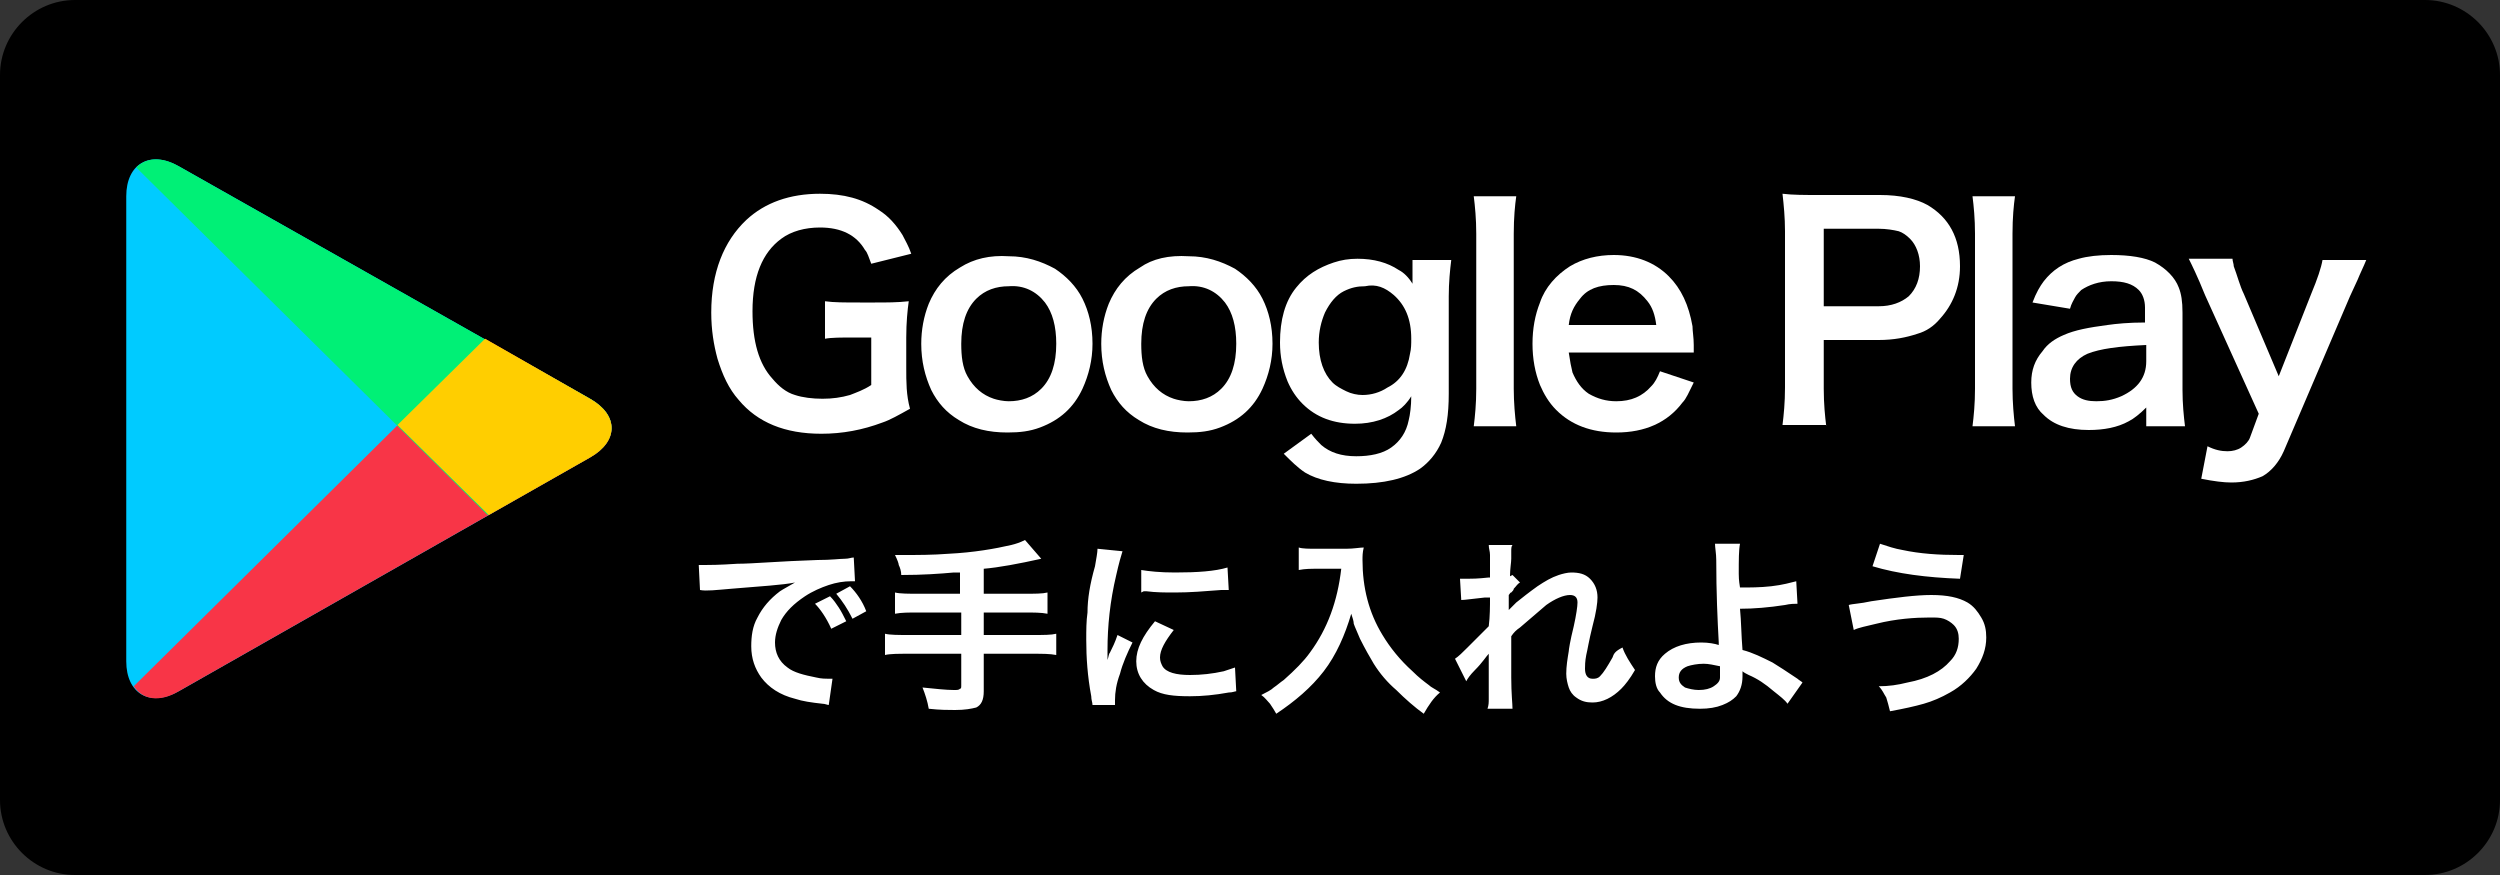
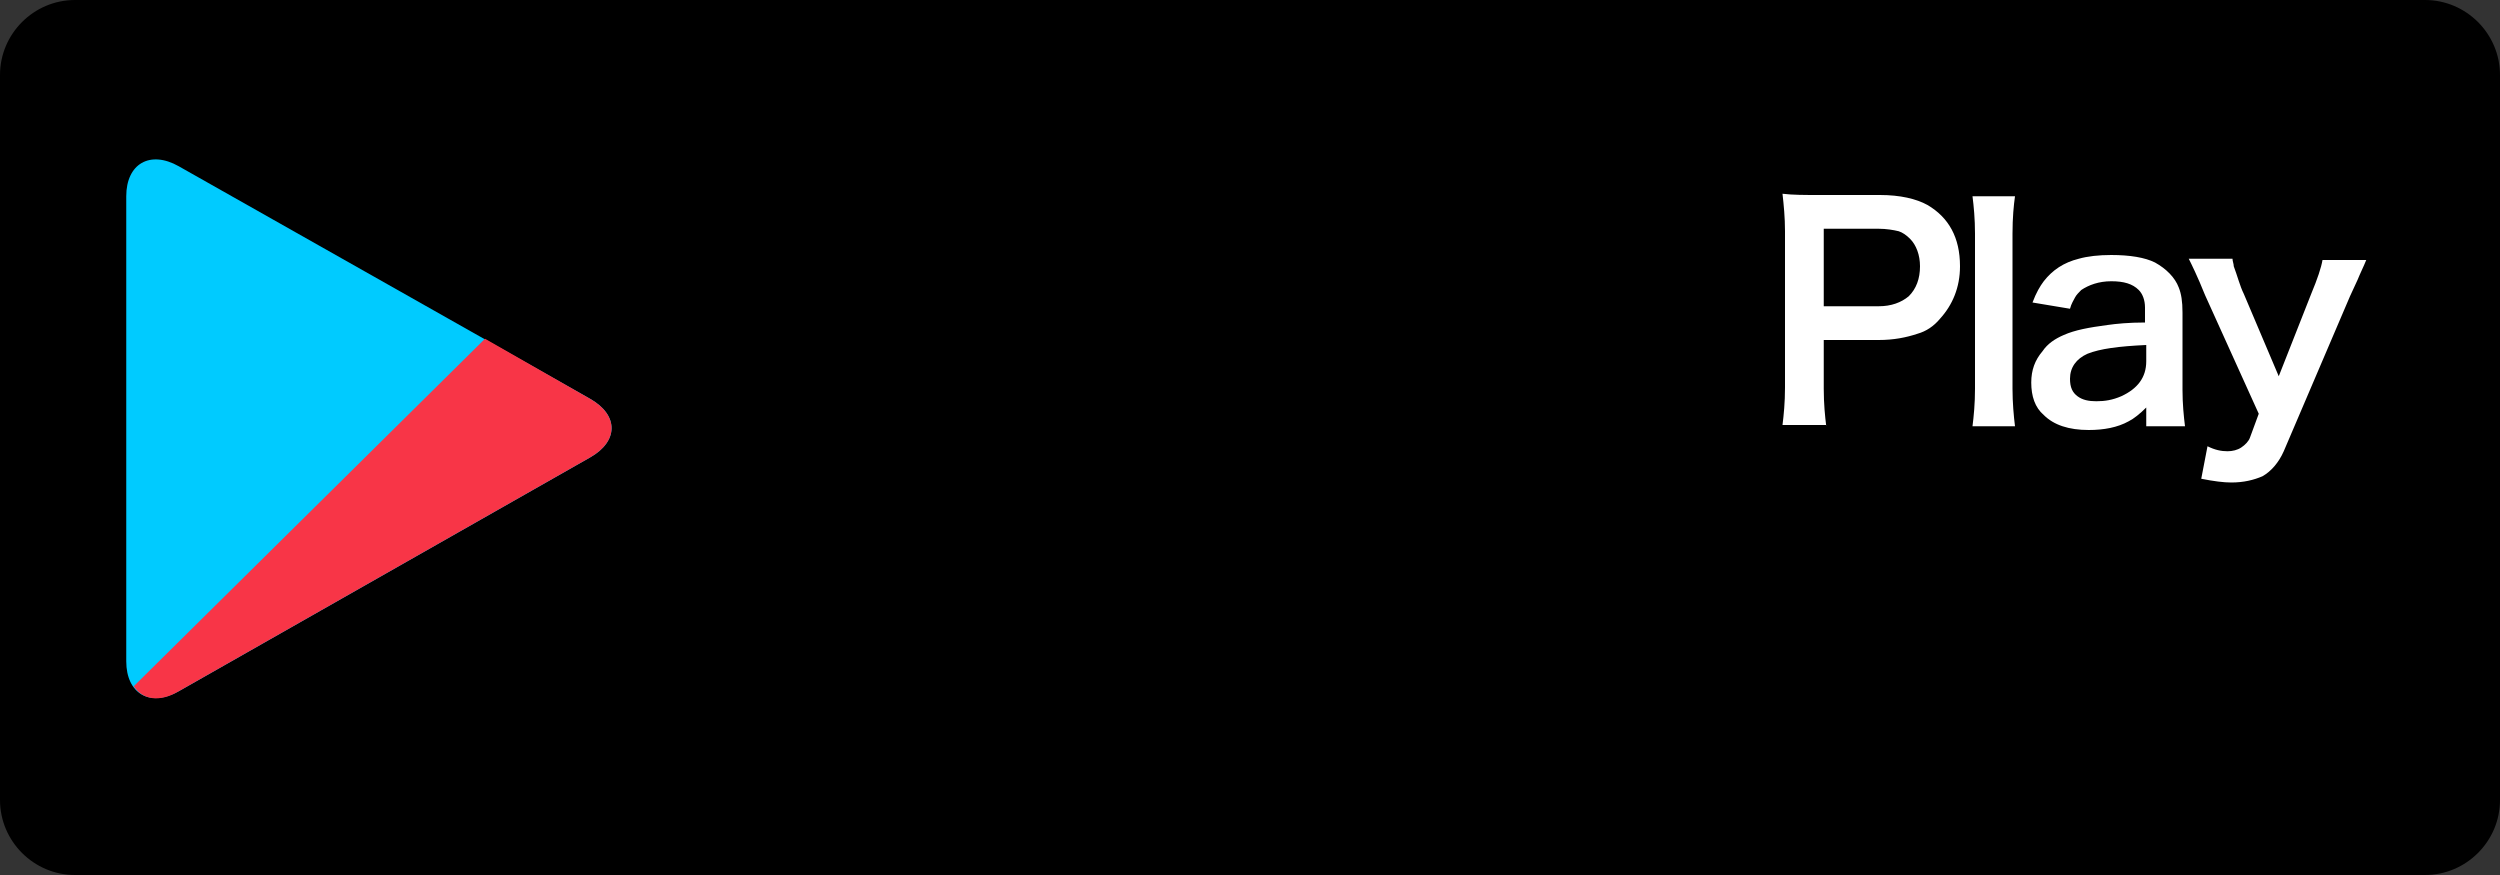
<svg xmlns="http://www.w3.org/2000/svg" version="1.1" id="レイヤー_1" x="0px" y="0px" viewBox="0 0 200 70" style="enable-background:new 0 0 200 70;" xml:space="preserve">
  <rect x="0" y="0" width="200" height="70" fill="#333333" stroke="none" />
  <style type="text/css">
	.st0{fill:#00CBFF;}
	.st1{fill:#F83547;}
	.st2{fill:#00F076;}
	.st3{fill:#FFCE00;}
	.st4{fill:#FFFFFF;}
</style>
  <g>
    <path d="M194,70H6c-3.3,0-6-2.7-6-6V6c0-3.3,2.7-6,6-6h188c3.3,0,6,2.7,6,6v58C200,67.3,197.3,70,194,70z" />
-     <path class="st0" d="M47.2,31.9c2.3,1.3,2.3,3.4,0,4.7L14.3,55.3c-2.3,1.3-4.2,0.2-4.2-2.4V15.7c0-2.6,1.9-3.7,4.2-2.4L47.2,31.9z" />
+     <path class="st0" d="M47.2,31.9c2.3,1.3,2.3,3.4,0,4.7L14.3,55.3c-2.3,1.3-4.2,0.2-4.2-2.4V15.7c0-2.6,1.9-3.7,4.2-2.4L47.2,31.9" />
    <path class="st1" d="M14.3,55.3l32.9-18.7c2.3-1.3,2.3-3.4,0-4.7l-8.4-4.8L10.7,54.9C11.4,56,12.8,56.2,14.3,55.3z" />
-     <path class="st2" d="M47.2,31.9L14.3,13.3c-1.4-0.8-2.6-0.7-3.4,0.1L39,41.2l8.1-4.6C49.5,35.3,49.5,33.2,47.2,31.9z" />
-     <path class="st3" d="M47.2,31.9l-8.4-4.8l-7,6.9l7.3,7.2l8.1-4.6C49.5,35.3,49.5,33.2,47.2,31.9z" />
-     <path class="st4" d="M117.9,15.7c0.1,0.8,0.2,1.8,0.2,3v12.4c0,1.2-0.1,2.2-0.2,3h3.4c-0.1-0.8-0.2-1.9-0.2-3V18.7   c0-1.3,0.1-2.3,0.2-3H117.9z M111.5,23.6c0.9,0.8,1.4,1.9,1.4,3.5c0,0.4,0,0.8-0.1,1.2c-0.2,1.3-0.8,2.2-1.8,2.7   c-0.6,0.4-1.3,0.6-2,0.6c-0.4,0-0.9-0.1-1.3-0.3c-0.4-0.2-0.8-0.4-1.1-0.7c-0.7-0.7-1.1-1.8-1.1-3.2c0-0.9,0.2-1.7,0.5-2.4   c0.4-0.8,0.9-1.4,1.5-1.7c0.6-0.3,1.1-0.4,1.7-0.4C110.1,22.7,110.8,23,111.5,23.6z M102.7,36.3c0.6,0.6,1.1,1.1,1.7,1.5   c1,0.6,2.4,0.9,4.1,0.9c2.2,0,3.9-0.4,5.1-1.2c0.7-0.5,1.3-1.2,1.7-2.1c0.4-1,0.6-2.2,0.6-3.9v-7.8c0-1.1,0.1-2.1,0.2-2.9H113v1.1   c0,0.2,0,0.4,0,0.8c-0.3-0.5-0.7-0.9-1.1-1.1c-0.9-0.6-2-0.9-3.3-0.9c-0.7,0-1.3,0.1-1.9,0.3c-1.2,0.4-2.2,1-3,2   c-0.9,1.1-1.3,2.6-1.3,4.4c0,1.1,0.2,2.1,0.6,3.1c0.3,0.7,0.7,1.3,1.2,1.8c1.1,1.1,2.5,1.6,4.2,1.6c1.4,0,2.6-0.4,3.5-1.1   c0.3-0.2,0.7-0.6,1-1.1c0,0.8-0.1,1.5-0.2,1.9c-0.2,1-0.7,1.7-1.4,2.2c-0.7,0.5-1.7,0.7-2.8,0.7c-1.2,0-2.1-0.3-2.8-0.9   c-0.2-0.2-0.5-0.5-0.8-0.9L102.7,36.3z M98,24.2c0.6,0.8,0.9,1.9,0.9,3.3c0,1.6-0.4,2.8-1.2,3.6c-0.7,0.7-1.6,1-2.6,1   c-0.4,0-0.9-0.1-1.2-0.2c-0.9-0.3-1.6-0.9-2.1-1.8c-0.4-0.7-0.5-1.6-0.5-2.6c0-1.6,0.4-2.8,1.2-3.6c0.7-0.7,1.6-1,2.6-1   C96.3,22.8,97.3,23.3,98,24.2z M91.2,21.4c-1.2,0.7-2,1.7-2.5,2.9c-0.4,1-0.6,2.1-0.6,3.2c0,1.4,0.3,2.6,0.8,3.7   c0.5,1,1.2,1.8,2.2,2.4c1.1,0.7,2.4,1,3.9,1c1,0,1.8-0.1,2.6-0.4c1.6-0.6,2.7-1.6,3.4-3.1c0.5-1.1,0.8-2.3,0.8-3.6   c0-1.4-0.3-2.6-0.8-3.6c-0.5-1-1.3-1.8-2.2-2.4c-1.1-0.6-2.3-1-3.7-1C93.5,20.4,92.2,20.7,91.2,21.4z M83.6,24.2   c0.6,0.8,0.9,1.9,0.9,3.3c0,1.6-0.4,2.8-1.2,3.6c-0.7,0.7-1.6,1-2.6,1c-0.4,0-0.9-0.1-1.2-0.2c-0.9-0.3-1.6-0.9-2.1-1.8   c-0.4-0.7-0.5-1.6-0.5-2.6c0-1.6,0.4-2.8,1.2-3.6c0.7-0.7,1.6-1,2.6-1C81.9,22.8,82.9,23.3,83.6,24.2z M76.8,21.4   c-1.2,0.7-2,1.7-2.5,2.9c-0.4,1-0.6,2.1-0.6,3.2c0,1.4,0.3,2.6,0.8,3.7c0.5,1,1.2,1.8,2.2,2.4c1.1,0.7,2.4,1,3.9,1   c1,0,1.8-0.1,2.6-0.4c1.6-0.6,2.7-1.6,3.4-3.1c0.5-1.1,0.8-2.3,0.8-3.6c0-1.4-0.3-2.6-0.8-3.6c-0.5-1-1.3-1.8-2.2-2.4   c-1.1-0.6-2.3-1-3.7-1C79.2,20.4,77.9,20.7,76.8,21.4z M72.5,29.4v-2.4c0-1.2,0.1-2.2,0.2-2.9c-0.9,0.1-1.8,0.1-2.7,0.1h-1.2   c-1.2,0-2.1,0-2.8-0.1v3c0.5-0.1,1.3-0.1,2.4-0.1h1.3v3.8c-0.6,0.4-1.2,0.6-1.7,0.8c-0.7,0.2-1.4,0.3-2.2,0.3   c-0.8,0-1.6-0.1-2.2-0.3c-0.7-0.2-1.3-0.7-1.8-1.3c-1.1-1.2-1.6-3-1.6-5.4c0-2.8,0.8-4.7,2.3-5.8c0.8-0.6,1.9-0.9,3.1-0.9   c1.7,0,2.9,0.6,3.6,1.8c0.2,0.2,0.3,0.6,0.5,1.1l3.2-0.8c-0.2-0.6-0.5-1.1-0.7-1.5c-0.5-0.8-1.1-1.5-1.9-2   c-1.3-0.9-2.8-1.3-4.7-1.3c-2.4,0-4.4,0.7-5.9,2.1c-1.8,1.7-2.8,4.2-2.8,7.4c0,1.4,0.2,2.6,0.5,3.7c0.4,1.3,0.9,2.4,1.7,3.3   c1.5,1.8,3.7,2.7,6.6,2.7c1.7,0,3.3-0.3,4.9-0.9c0.6-0.2,1.3-0.6,2.2-1.1C72.5,31.6,72.5,30.6,72.5,29.4z" />
-     <path class="st4" d="M126.4,23.9c0.6-0.8,1.5-1.1,2.7-1.1c1.2,0,2,0.4,2.7,1.3c0.4,0.5,0.6,1.1,0.7,1.9h-7   C125.6,25.1,125.9,24.5,126.4,23.9z M135.5,28.2c0-0.4,0-0.6,0-0.6c0-0.6-0.1-1.1-0.1-1.5c-0.3-1.7-0.9-3-1.9-4   c-1.1-1.1-2.6-1.7-4.4-1.7c-1.3,0-2.5,0.3-3.5,0.9c-1.1,0.7-2,1.7-2.4,2.9c-0.4,1-0.6,2.1-0.6,3.3c0,1.2,0.2,2.3,0.6,3.3   c0.3,0.7,0.7,1.4,1.3,2c1.2,1.2,2.8,1.8,4.8,1.8c2.3,0,4.1-0.8,5.3-2.4c0.3-0.3,0.5-0.8,0.9-1.6l-2.7-0.9c-0.2,0.5-0.4,0.9-0.7,1.2   c-0.7,0.8-1.6,1.2-2.8,1.2c-0.8,0-1.5-0.2-2.2-0.6c-0.6-0.4-1-1-1.3-1.7c-0.1-0.4-0.2-0.9-0.3-1.6H135.5z" />
    <path class="st4" d="M180,35c-0.1,0.3-0.4,0.6-0.7,0.8c-0.3,0.2-0.7,0.3-1.1,0.3c-0.5,0-1-0.1-1.6-0.4l-0.5,2.6   c1,0.2,1.8,0.3,2.4,0.3c1,0,1.8-0.2,2.5-0.5c0.7-0.4,1.3-1.1,1.7-2l5.3-12.4l0.6-1.3c0.2-0.5,0.5-1.1,0.7-1.6h-3.5   c-0.1,0.6-0.4,1.5-0.9,2.7l-2.6,6.6l-2.8-6.6c-0.3-0.6-0.5-1.4-0.8-2.2c0-0.2-0.1-0.4-0.1-0.6h-3.5c0.2,0.4,0.7,1.4,1.3,2.9   l4.3,9.5L180,35z M171.7,28.9c0,1.3-0.7,2.2-2,2.8c-0.7,0.3-1.3,0.4-2,0.4c-0.6,0-1.1-0.1-1.5-0.4c-0.4-0.3-0.6-0.7-0.6-1.4   c0-0.9,0.5-1.6,1.4-2c1-0.4,2.5-0.6,4.7-0.7V28.9z M174.8,34.1c-0.1-0.8-0.2-1.8-0.2-2.9V25c0-0.9-0.1-1.5-0.3-2   c-0.3-0.8-1-1.5-1.9-2c-0.8-0.4-2-0.6-3.5-0.6c-1,0-1.9,0.1-2.6,0.3c-1.2,0.3-2.1,0.9-2.8,1.8c-0.3,0.4-0.6,0.9-0.9,1.7l3,0.5   c0.1-0.4,0.3-0.7,0.4-0.9c0.1-0.2,0.3-0.4,0.5-0.6c0.6-0.4,1.4-0.7,2.4-0.7c1,0,1.7,0.2,2.2,0.7c0.3,0.3,0.5,0.8,0.5,1.4v1.2   c-1.3,0-2.3,0.1-3,0.2c-1.5,0.2-2.6,0.4-3.5,0.8c-0.7,0.3-1.3,0.7-1.7,1.3c-0.6,0.7-0.9,1.5-0.9,2.5c0,1.1,0.3,2,1,2.6   c0.8,0.8,2,1.2,3.6,1.2c1.2,0,2.3-0.2,3.2-0.7c0.4-0.2,0.9-0.6,1.4-1.1v1.5H174.8z M157.8,15.7c0.1,0.8,0.2,1.8,0.2,3v12.4   c0,1.2-0.1,2.2-0.2,3h3.4c-0.1-0.8-0.2-1.9-0.2-3V18.7c0-1.3,0.1-2.3,0.2-3H157.8z M145.9,18.3h4.4c0.6,0,1.2,0.1,1.6,0.2   c0.3,0.1,0.6,0.3,0.9,0.6c0.5,0.5,0.8,1.3,0.8,2.2c0,1-0.3,1.8-0.9,2.4c-0.6,0.5-1.4,0.8-2.4,0.8h-4.4V18.3z M146.1,34.1   c-0.1-0.8-0.2-1.8-0.2-3v-3.9h4.4c1.2,0,2.2-0.2,3.1-0.5c0.7-0.2,1.3-0.6,1.8-1.2c1-1.1,1.6-2.5,1.6-4.2c0-2.3-0.9-3.9-2.6-4.9   c-0.9-0.5-2.2-0.8-3.8-0.8h-4.9c-1.1,0-2.1,0-2.9-0.1c0.1,0.9,0.2,1.9,0.2,3v12.5c0,1.2-0.1,2.2-0.2,3H146.1z" />
-     <path class="st4" d="M150.9,55.8c0.1,0.3,0.2,0.7,0.3,1.1c1.1-0.2,2-0.4,2.7-0.6c0.7-0.2,1.4-0.5,2.1-0.9c0.9-0.5,1.6-1.2,2.1-1.9   c0.5-0.8,0.8-1.6,0.8-2.5c0-0.6-0.1-1.1-0.4-1.6c-0.3-0.5-0.6-0.9-1.1-1.2c-0.7-0.4-1.6-0.6-2.9-0.6c-1.2,0-2.8,0.2-4.8,0.5   c-0.9,0.2-1.5,0.2-1.8,0.3l0.4,2c0.4-0.2,1-0.3,1.8-0.5c1.6-0.4,3.1-0.5,4.3-0.5c0.5,0,0.8,0,1.1,0.1c0.3,0.1,0.6,0.3,0.8,0.5   c0.3,0.3,0.4,0.7,0.4,1.1c0,0.7-0.2,1.3-0.7,1.8c-0.7,0.8-1.8,1.4-3.4,1.7c-0.8,0.2-1.5,0.3-2.3,0.3   C150.6,55.2,150.7,55.5,150.9,55.8z M156.8,46.3l0.3-1.9c-0.2,0-0.3,0-0.4,0c-1.6,0-3.1-0.1-4.5-0.4c-0.6-0.1-1.2-0.3-1.8-0.5   l-0.6,1.8C151.8,45.9,154.1,46.2,156.8,46.3z M137.6,53.8c0,0.2,0,0.3,0,0.4c0,0.3-0.2,0.5-0.5,0.7c-0.3,0.2-0.7,0.3-1.2,0.3   c-0.4,0-0.8-0.1-1.1-0.2c-0.3-0.2-0.5-0.4-0.5-0.8c0-0.4,0.2-0.7,0.7-0.9c0.3-0.1,0.8-0.2,1.3-0.2c0.4,0,0.8,0.1,1.3,0.2   C137.6,53.2,137.6,53.4,137.6,53.8z M139.1,45.9c0-1.1,0-1.9,0.1-2.4l-2,0c0,0.3,0.1,0.8,0.1,1.3c0,2.6,0.1,4.8,0.2,6.6l0,0.2   c-0.3-0.1-0.8-0.2-1.4-0.2c-1.2,0-2.2,0.3-2.9,0.9c-0.6,0.5-0.8,1.1-0.8,1.8c0,0.5,0.1,1,0.4,1.3c0.6,0.9,1.6,1.3,3.2,1.3   c0.7,0,1.3-0.1,1.8-0.3c0.5-0.2,0.8-0.4,1.1-0.7c0.3-0.4,0.5-0.9,0.5-1.6c0-0.1,0-0.2,0-0.3l0-0.1c0.1,0.1,0.3,0.2,0.5,0.3   c0.7,0.3,1.3,0.7,2,1.3c0.5,0.4,0.9,0.7,1.1,1l1.2-1.7c-0.1-0.1-0.3-0.2-0.4-0.3c-0.9-0.6-1.5-1-2-1.3c-0.8-0.4-1.6-0.8-2.4-1   c-0.1-1.2-0.1-2.3-0.2-3.3c1.1,0,2.3-0.1,3.6-0.3c0.4-0.1,0.8-0.1,1-0.1l-0.1-1.8c-0.4,0.1-1.1,0.3-2,0.4c-0.9,0.1-1.7,0.1-2.5,0.1   C139.1,46.4,139.1,46.1,139.1,45.9z M129,52.6c-0.4,0.7-0.7,1.2-1,1.5c-0.2,0.2-0.4,0.2-0.6,0.2c-0.4,0-0.6-0.3-0.6-0.8   c0-0.2,0-0.6,0.1-1.1c0.1-0.4,0.2-1.1,0.5-2.3c0.3-1.1,0.4-1.9,0.4-2.3c0-0.6-0.2-1.1-0.6-1.5c-0.4-0.4-0.9-0.5-1.5-0.5   c-0.3,0-0.7,0.1-1,0.2c-0.6,0.2-1.1,0.5-1.7,0.9c-0.7,0.5-1.2,0.9-1.7,1.3c-0.2,0.2-0.4,0.4-0.6,0.6h0c0-0.2,0-0.4,0-0.7l0-0.3   l0-0.2c0.1-0.1,0.1-0.2,0.2-0.2c0.1-0.1,0.2-0.2,0.2-0.3c0.2-0.2,0.3-0.4,0.5-0.5l-0.6-0.6l-0.2,0.1c0-0.6,0.1-1.1,0.1-1.4   c0-0.3,0-0.5,0-0.6c0-0.2,0-0.4,0.1-0.5l-1.9,0c0,0.3,0.1,0.5,0.1,0.8c0,0.4,0,0.8,0,1.2c0,0.2,0,0.4,0,0.6l-0.1,0   c-0.9,0.1-1.4,0.1-1.7,0.1c-0.2,0-0.4,0-0.6,0l0.1,1.7c0.3,0,0.9-0.1,1.9-0.2l0.4,0c0,0.7,0,1.5-0.1,2.3c-0.2,0.2-0.8,0.8-1.7,1.7   c-0.4,0.4-0.7,0.7-1,0.9l0.9,1.8c0.1-0.2,0.3-0.5,0.7-0.9c0.6-0.6,0.9-1.1,1.1-1.3l0,0c0,0.3,0,1,0,2c0,0.8,0,1.4,0,1.6   c0,0.3,0,0.5-0.1,0.8l2,0c0-0.4-0.1-1.2-0.1-2.5c0-1.1,0-1.7,0-1.8c0-0.3,0-0.9,0-1.5c0.2-0.3,0.4-0.5,0.7-0.7   c0.7-0.6,1.4-1.2,2.1-1.8c0.7-0.5,1.4-0.8,1.9-0.8c0.4,0,0.6,0.2,0.6,0.6c0,0.3-0.1,1-0.3,1.9c-0.3,1.2-0.4,1.9-0.4,2   c-0.1,0.6-0.2,1.2-0.2,1.8c0,0.4,0.1,0.8,0.2,1.1c0.1,0.3,0.3,0.6,0.6,0.8c0.4,0.3,0.8,0.4,1.3,0.4c0.8,0,1.6-0.4,2.3-1.1   c0.3-0.3,0.7-0.8,1.1-1.5c-0.4-0.6-0.8-1.2-1-1.8C129.2,52.1,129.1,52.3,129,52.6z M104.8,52.2c-0.5,0.7-1.2,1.4-2.1,2.2   c-0.3,0.2-0.5,0.4-0.8,0.6c-0.2,0.2-0.6,0.4-1,0.6c0.3,0.2,0.5,0.5,0.7,0.7c0.2,0.3,0.4,0.6,0.5,0.8c1.5-1,2.8-2.1,3.8-3.4   c1-1.3,1.7-2.9,2.2-4.6c0.1,0.3,0.2,0.6,0.2,0.8c0.1,0.3,0.3,0.7,0.5,1.2c0.4,0.8,0.8,1.5,1.1,2c0.5,0.8,1.1,1.5,1.8,2.1   c0.7,0.7,1.5,1.4,2.2,1.9c0.4-0.7,0.8-1.3,1.3-1.7c-0.4-0.3-0.7-0.4-0.9-0.6c-0.4-0.3-0.8-0.6-1.3-1.1c-1-0.9-1.8-1.9-2.4-2.9   c-1.1-1.8-1.6-3.8-1.6-6c0-0.3,0-0.6,0.1-1c-0.3,0-0.8,0.1-1.4,0.1h-2.4c-0.6,0-1.1,0-1.4-0.1v1.8c0.5-0.1,1-0.1,1.5-0.1h1.9   C107,48.1,106.2,50.3,104.8,52.2z M90.9,52.9c0,1,0.5,1.8,1.4,2.3c0.7,0.4,1.6,0.5,2.9,0.5c1,0,2-0.1,3.1-0.3   c0.3,0,0.5-0.1,0.6-0.1l-0.1-1.9c-0.3,0.1-0.6,0.2-0.9,0.3C97,53.9,96.1,54,95.2,54c-1.1,0-1.9-0.2-2.2-0.7   c-0.1-0.2-0.2-0.4-0.2-0.7c0-0.6,0.4-1.3,1.1-2.2l-1.5-0.7C91.4,50.9,90.9,51.9,90.9,52.9z M91.5,47.3l0.2,0   c0.8,0.1,1.5,0.1,2.3,0.1c1.2,0,2.4-0.1,3.7-0.2l0.3,0c0.2,0,0.3,0,0.3,0l-0.1-1.8c-1,0.3-2.4,0.4-4.2,0.4c-1.2,0-2.1-0.1-2.7-0.2   l0,1.8L91.5,47.3z M89.2,56.4c0-0.2,0-0.3,0-0.4c0-0.6,0.1-1.3,0.4-2.1c0.2-0.8,0.6-1.7,1-2.5l-1.2-0.6c-0.2,0.6-0.4,1-0.6,1.4   c-0.1,0.1-0.1,0.3-0.2,0.6c0-0.3,0-0.6,0-0.8c0-1.9,0.2-3.9,0.7-6c0.2-0.9,0.4-1.6,0.5-1.9l-2-0.2c0,0.3-0.1,0.8-0.2,1.4   C87.2,46.7,87,47.9,87,49c-0.1,0.7-0.1,1.4-0.1,2.2c0,1.4,0.1,2.9,0.4,4.5c0,0.3,0.1,0.5,0.1,0.7L89.2,56.4z M76.9,47.5h-3.4   c-0.8,0-1.5,0-1.9-0.1v1.7c0.5-0.1,1.1-0.1,1.9-0.1h3.4v1.8h-4.2c-0.8,0-1.5,0-1.9-0.1v1.7c0.4-0.1,1.1-0.1,1.9-0.1h4.2v2.5   c0,0.2,0,0.3-0.1,0.3c-0.1,0.1-0.2,0.1-0.5,0.1c-0.6,0-1.5-0.1-2.5-0.2c0.2,0.5,0.4,1.1,0.5,1.7c0.9,0.1,1.6,0.1,2.1,0.1   c0.8,0,1.3-0.1,1.7-0.2c0.4-0.2,0.6-0.6,0.6-1.3v-3h3.9c0.8,0,1.4,0,1.9,0.1v-1.7c-0.4,0.1-1,0.1-1.9,0.1h-3.9V49h3.2   c0.8,0,1.4,0,1.9,0.1v-1.7c-0.4,0.1-1,0.1-1.9,0.1h-3.2v-2c1.2-0.1,2.8-0.4,4.6-0.8L82,43.2c-0.4,0.2-0.7,0.3-1.1,0.4   c-1.3,0.3-3,0.6-5,0.7c-1.3,0.1-2.5,0.1-3.6,0.1h-0.7c0.2,0.4,0.3,0.7,0.3,0.8c0.1,0.2,0.2,0.5,0.2,0.8c1.7,0,3.1-0.1,4.2-0.2   l0.5,0V47.5z M68,46.9l-1.1,0.6c0.5,0.6,0.9,1.2,1.3,2l1.1-0.6C69,48.1,68.5,47.4,68,46.9z M66.5,50.3l1.2-0.6   c-0.2-0.4-0.4-0.8-0.6-1.1c-0.2-0.3-0.4-0.6-0.7-0.9l-1.2,0.6C65.6,48.7,66.1,49.4,66.5,50.3z M58.5,47.1c2.4-0.2,4.1-0.3,5.1-0.5   c-0.5,0.3-0.9,0.5-1.2,0.7c-0.8,0.6-1.4,1.3-1.8,2.1c-0.4,0.7-0.5,1.5-0.5,2.3c0,1,0.3,1.8,0.8,2.5c0.6,0.8,1.5,1.4,2.7,1.7   c0.6,0.2,1.3,0.3,2.2,0.4c0.2,0,0.4,0.1,0.5,0.1l0.3-2.1c-0.2,0-0.3,0-0.3,0c-0.2,0-0.6,0-1-0.1c-1-0.2-1.8-0.4-2.3-0.8   c-0.7-0.5-1-1.2-1-2c0-0.6,0.2-1.2,0.5-1.8c0.4-0.7,1-1.3,1.9-1.9c0.6-0.4,1.3-0.7,1.9-0.9c0.6-0.2,1.2-0.3,1.8-0.3   c0.1,0,0.2,0,0.3,0l-0.1-1.9c-0.2,0-0.4,0.1-0.7,0.1c-0.4,0-1.1,0.1-2.2,0.1c-3.1,0.1-5.2,0.3-6.4,0.3c-1.5,0.1-2.3,0.1-2.6,0.1   c-0.1,0-0.3,0-0.5,0l0.1,2C56.5,47.3,57.3,47.2,58.5,47.1z" />
  </g>
</svg>